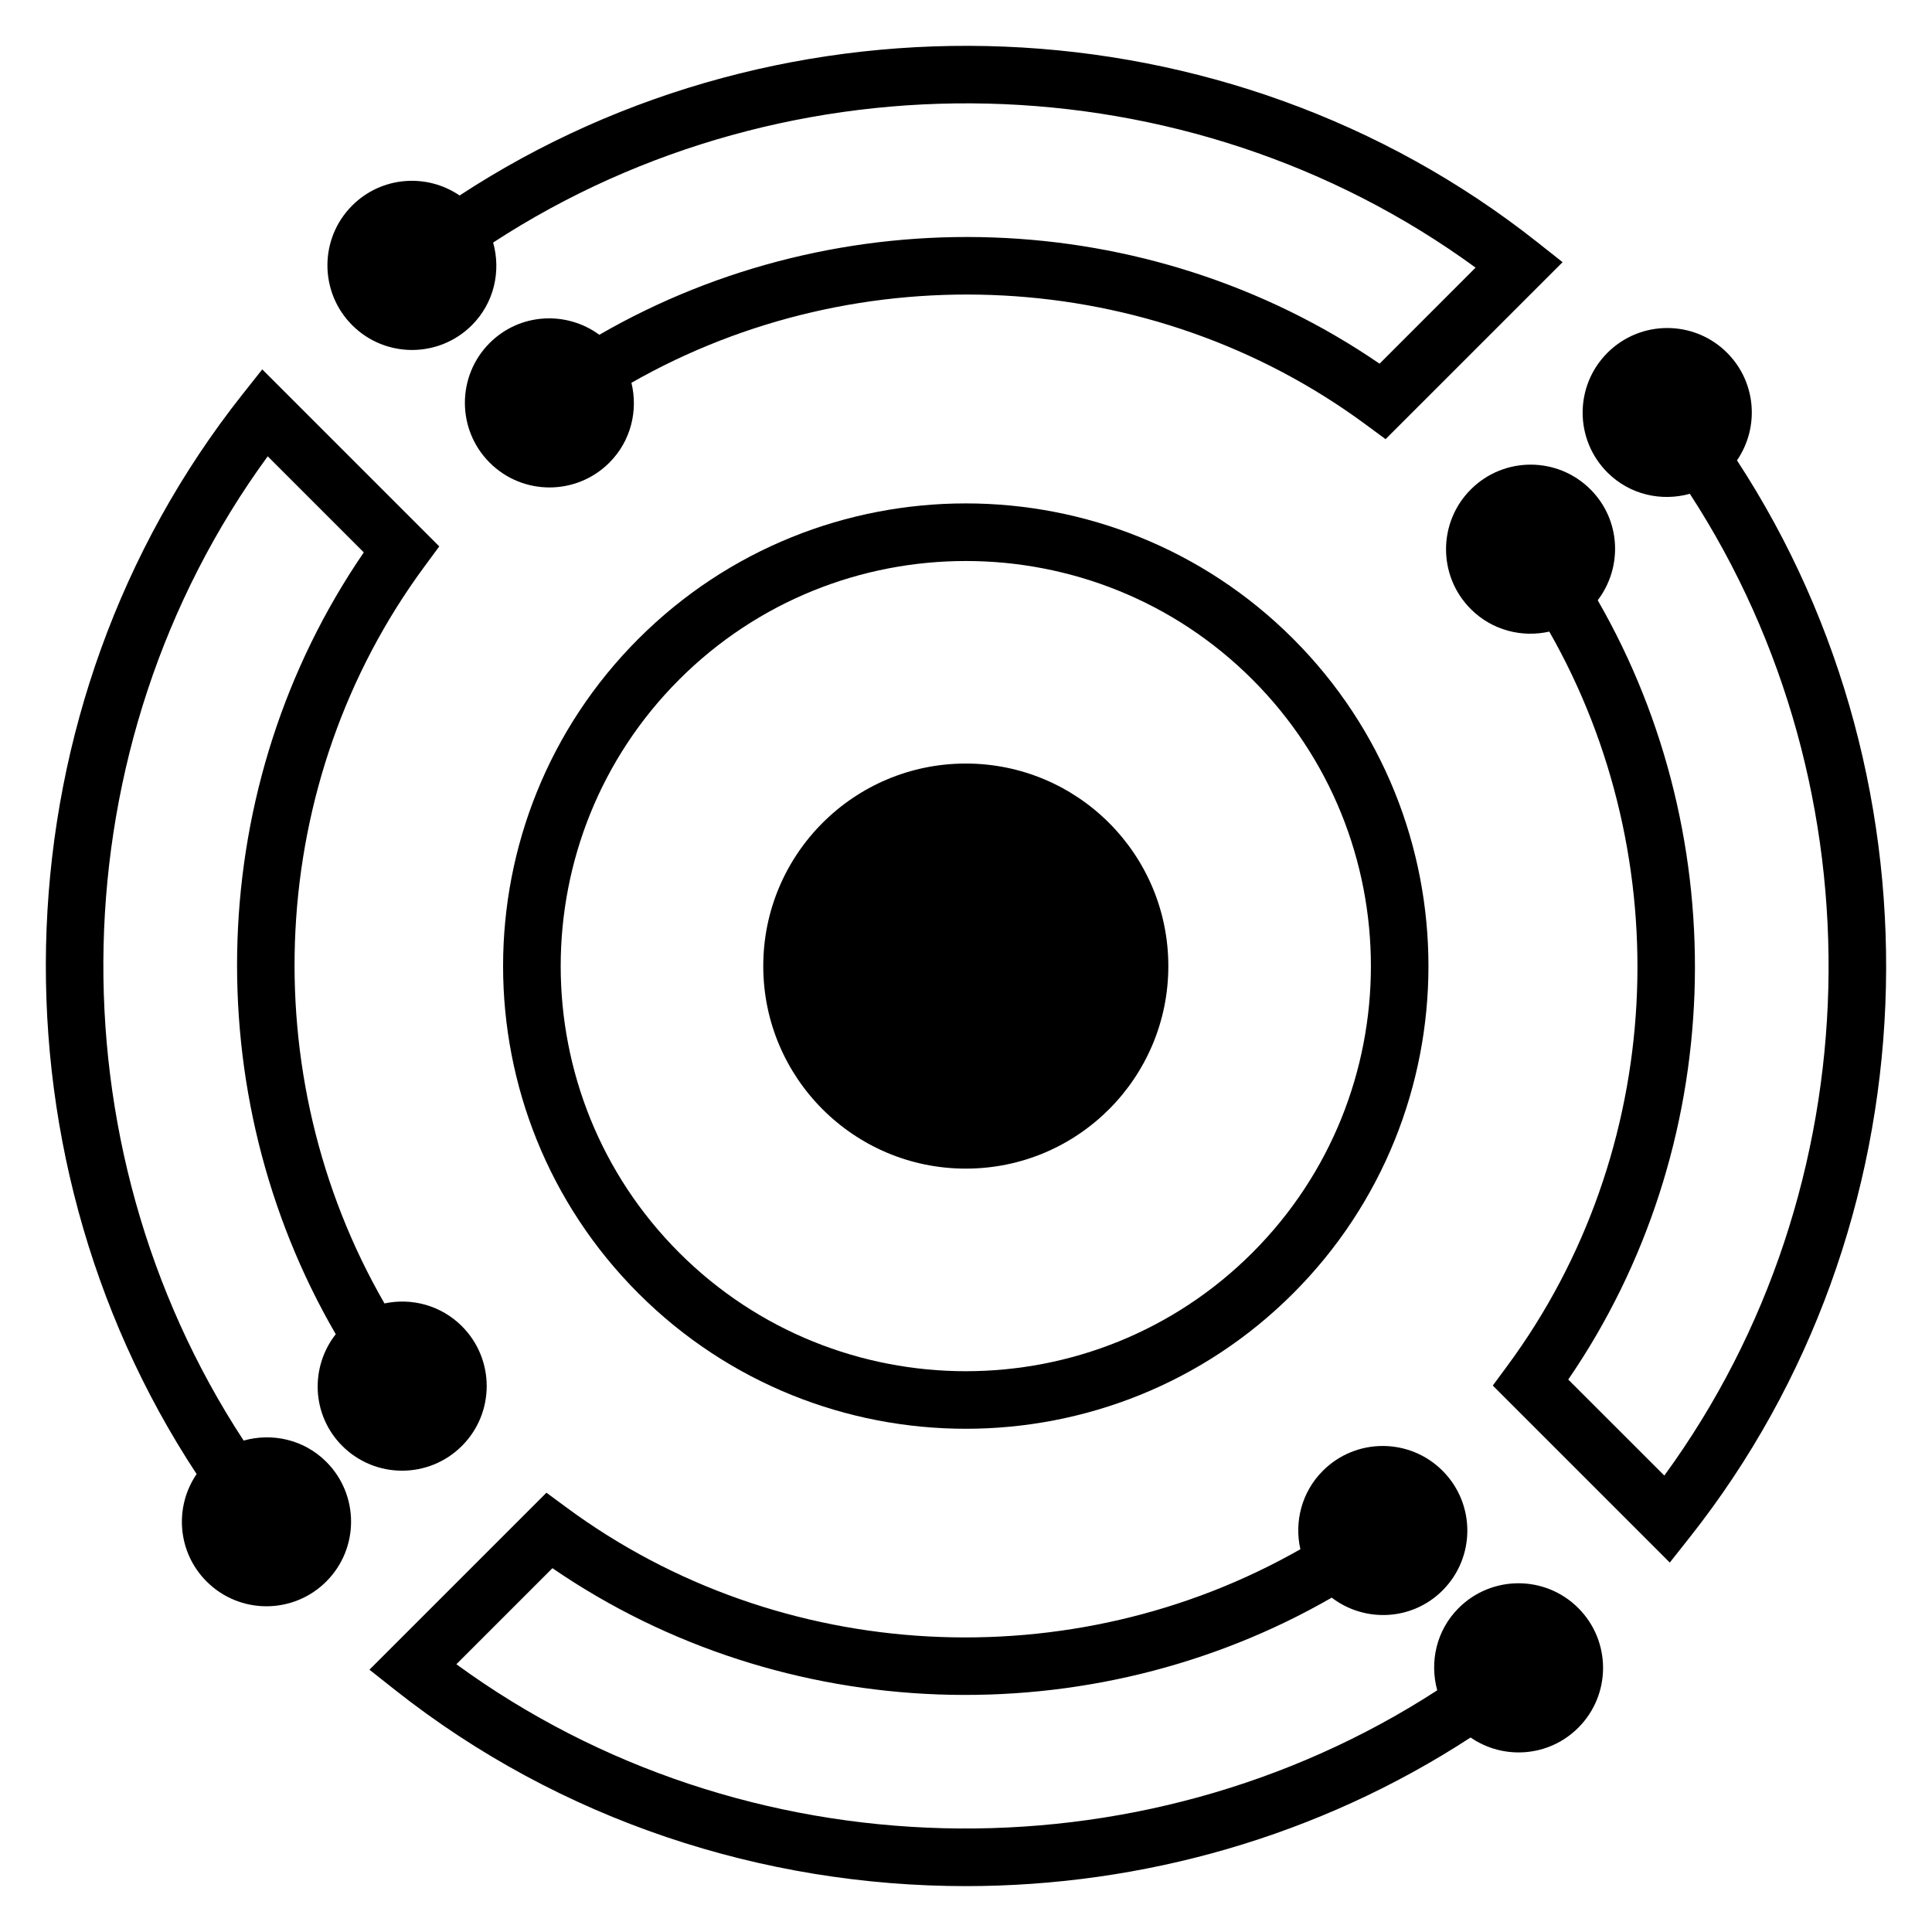
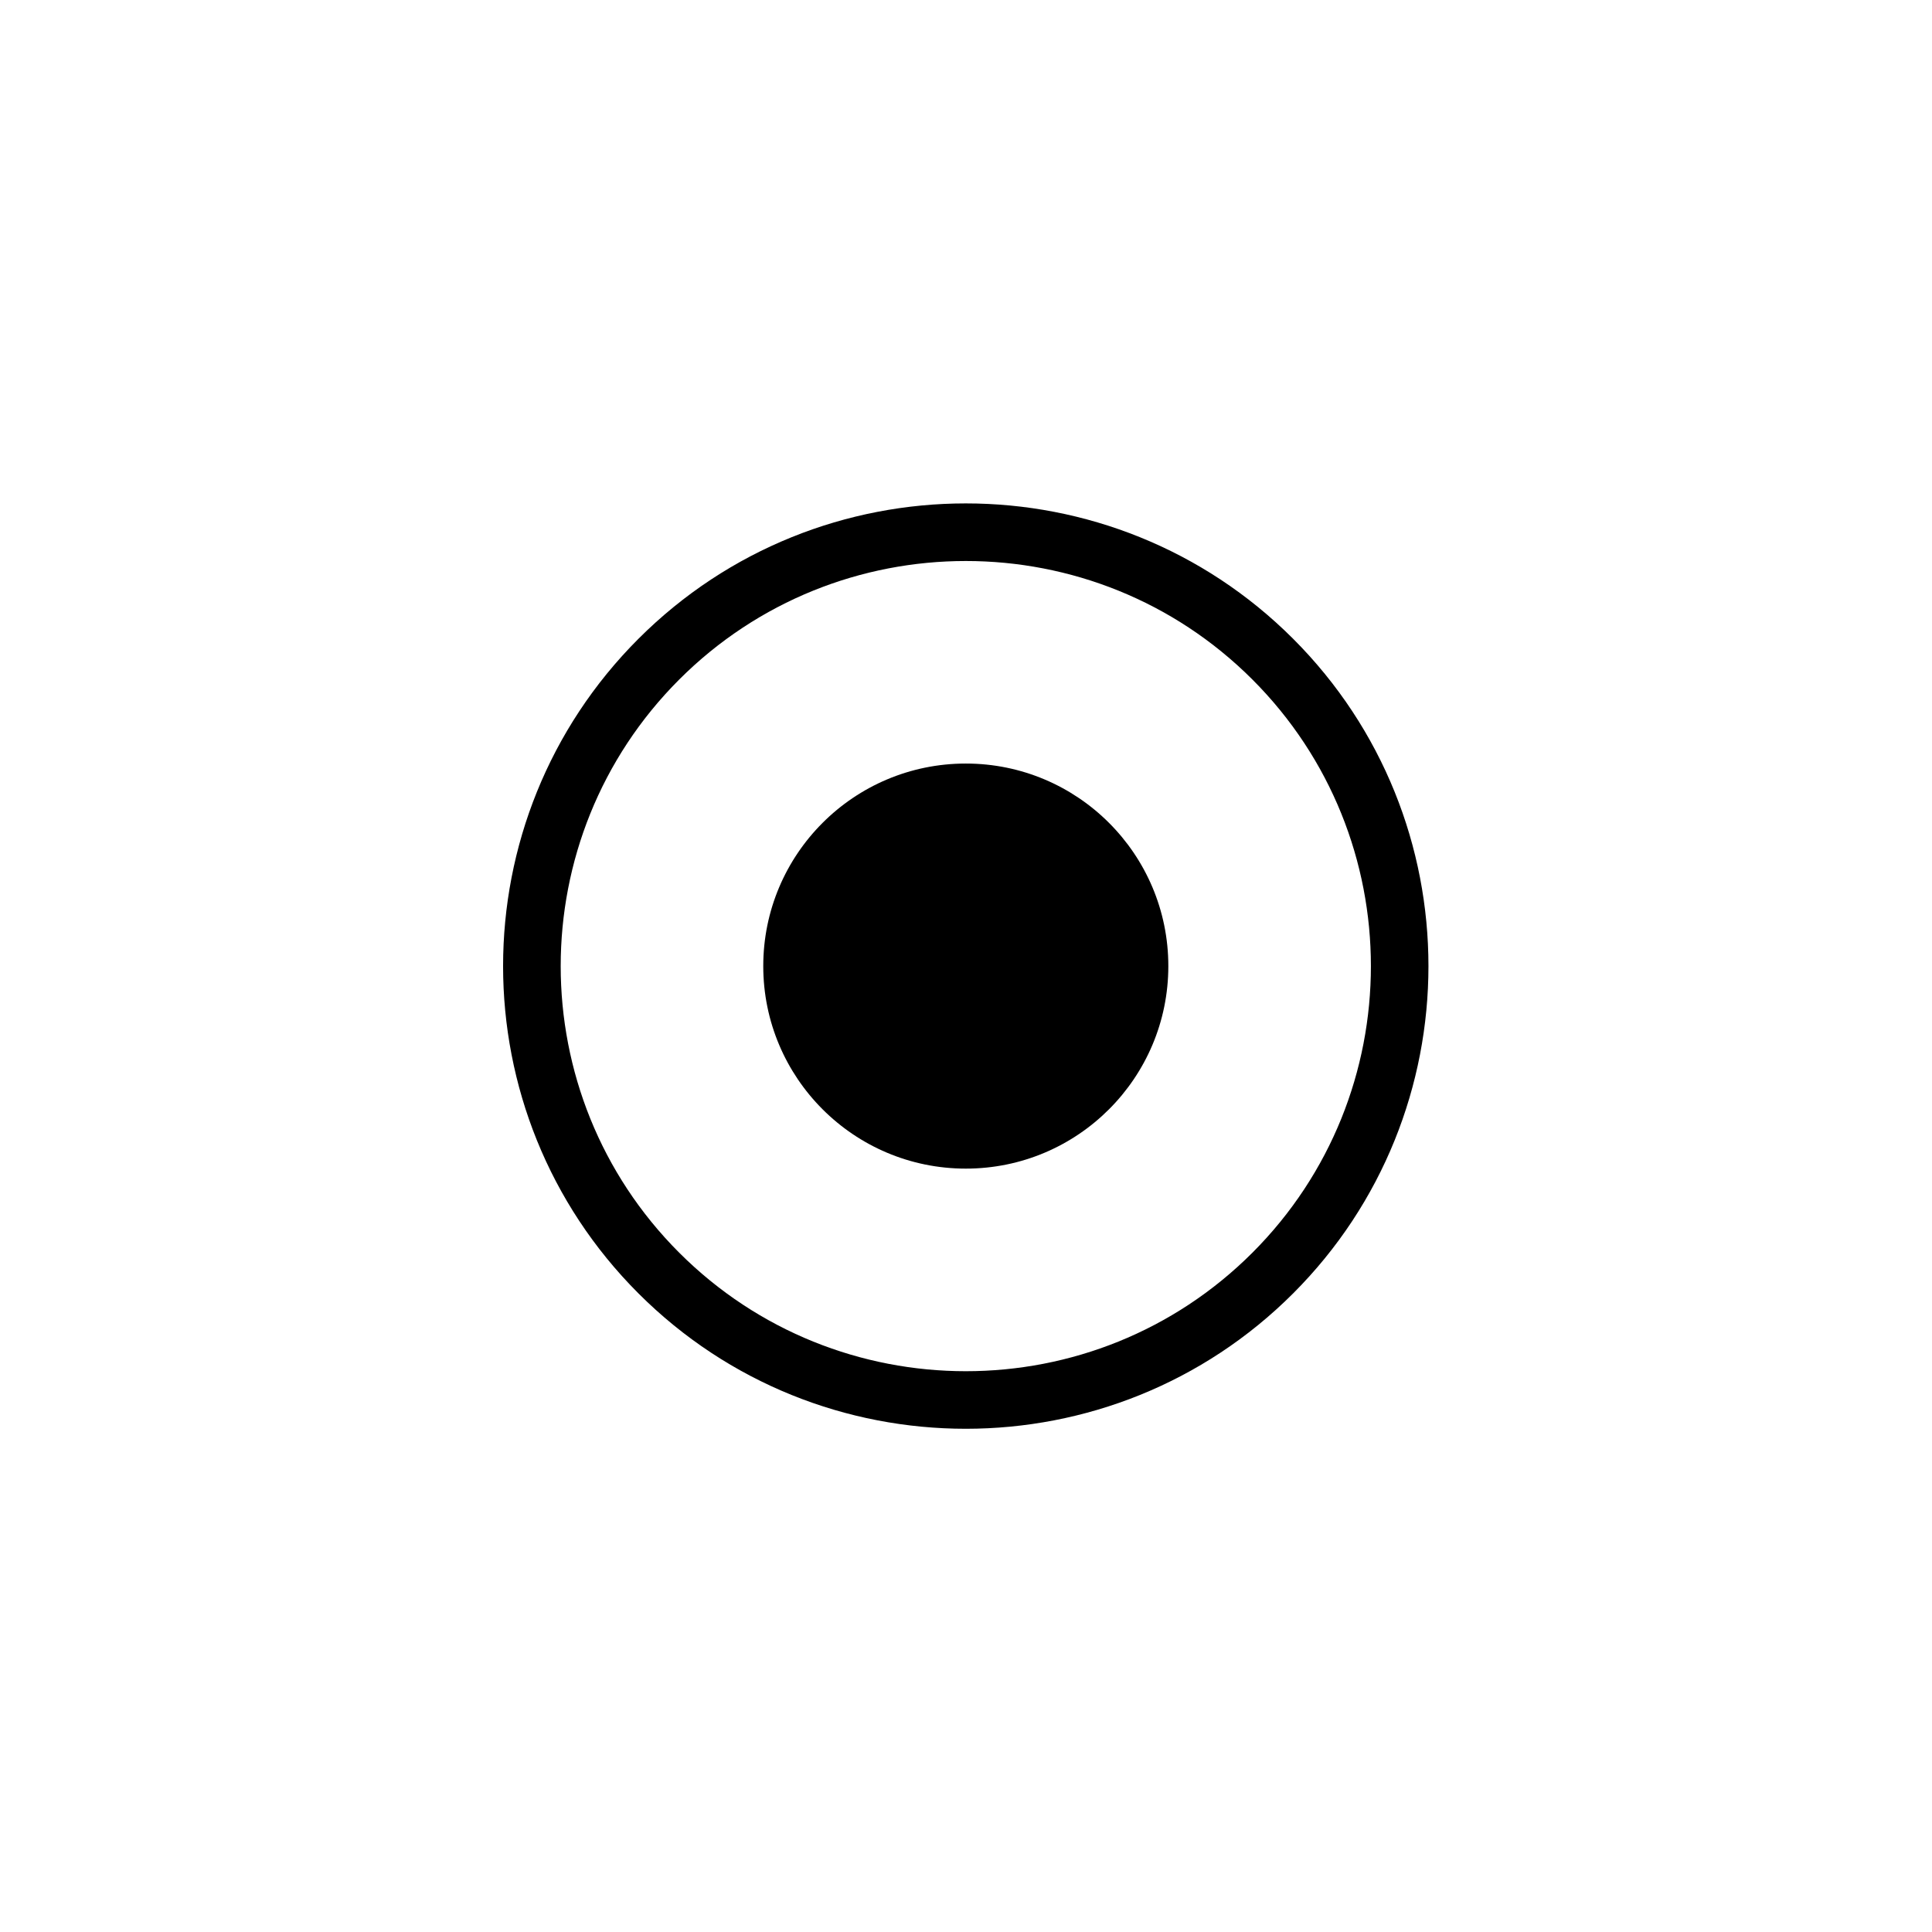
<svg xmlns="http://www.w3.org/2000/svg" fill="#000000" width="800px" height="800px" version="1.1" viewBox="144 144 512 512">
  <g>
-     <path d="m604.32 266c5.988-8.734 5.137-20.746-2.621-28.504-8.758-8.758-22.957-8.758-31.715 0s-8.758 22.957 0 31.715c5.922 5.922 14.312 7.742 21.844 5.652 51.168 78.688 48.949 183.84-6.769 260.18l-25.457-25.449c42.043-61.336 44.555-142.68 7.809-206.52 6.691-8.789 6.117-21.344-1.914-29.371-8.758-8.758-22.957-8.758-31.715 0-8.758 8.758-8.758 22.957 0 31.715 5.644 5.644 13.543 7.598 20.797 5.965 34.449 60.445 30.844 137.71-11.078 194.52l-3.898 5.285 46.91 46.91 5.316-6.731c64.918-82.094 69.066-198.84 12.492-285.36z" />
-     <path d="m530.55 570.15c-5.91 5.91-7.734 14.277-5.668 21.801-78.68 51.012-183.69 48.75-259.94-6.91l25.457-25.457c61.312 42.062 142.66 44.57 206.52 7.812 8.789 6.695 21.344 6.117 29.371-1.914 8.758-8.758 8.758-22.957 0-31.715-8.758-8.758-22.957-8.758-31.715 0-5.644 5.644-7.598 13.543-5.965 20.797-60.453 34.461-137.72 30.852-194.51-11.082l-5.285-3.898-46.91 46.902 6.731 5.324c43.855 34.695 97.594 52.031 151.36 52.031 46.742-0.008 93.484-13.152 133.72-39.387 8.738 6.019 20.773 5.18 28.543-2.59 8.758-8.758 8.758-22.957 0-31.715-8.75-8.754-22.949-8.754-31.707 0z" />
-     <path d="m208.57 525.77c-51.602-78.77-49.5-184.3 6.375-260.84l25.465 25.465c-42.195 61.527-44.586 143.22-7.434 207.18-6.887 8.801-6.379 21.504 1.723 29.605 8.758 8.758 22.957 8.758 31.715 0 8.758-8.758 8.758-22.957 0-31.715-5.574-5.574-13.344-7.566-20.523-6.043-34.953-60.582-31.496-138.29 10.621-195.33l3.898-5.285-46.91-46.918-5.328 6.731c-65.082 82.273-69.098 199.42-12.066 286.02-5.965 8.73-5.102 20.723 2.648 28.473 8.758 8.758 22.957 8.758 31.715 0 8.758-8.758 8.758-22.957 0-31.715-5.938-5.934-14.352-7.746-21.898-5.633z" />
-     <path d="m269.05 230.18c5.938-5.938 7.75-14.352 5.637-21.902 78.719-51.297 183.97-49.109 260.36 6.648l-25.449 25.457c-61.41-42.098-142.89-44.559-206.77-7.66-8.773-6.434-21.125-5.762-29.059 2.172-8.758 8.758-8.758 22.957 0 31.715 8.758 8.758 22.957 8.758 31.715 0 5.742-5.746 7.644-13.812 5.852-21.168 60.461-34.469 137.76-30.875 194.57 11.043l5.285 3.898 46.91-46.902-6.731-5.324c-82.145-64.953-199.02-69.062-285.57-12.348-8.727-5.953-20.715-5.086-28.461 2.656-8.758 8.758-8.758 22.957 0 31.715 8.758 8.758 22.957 8.758 31.715 0z" />
    <path d="m313.2 313.28c-47.836 47.828-47.836 125.66 0 173.49 47.828 47.828 125.66 47.828 173.49 0 47.82-47.828 47.82-125.66 0-173.49-47.836-47.836-125.67-47.82-173.49 0zm162.7 162.7c-41.863 41.871-110.01 41.879-151.9 0-41.879-41.879-41.879-110.02 0-151.9 41.867-41.867 110.02-41.883 151.9 0 41.871 41.879 41.871 110.02 0 151.9z" />
    <path d="m453.62 400.02c0 29.645-24.027 53.676-53.672 53.676-29.645 0-53.676-24.031-53.676-53.676 0-29.645 24.031-53.672 53.676-53.672 29.645 0 53.672 24.027 53.672 53.672" />
  </g>
</svg>